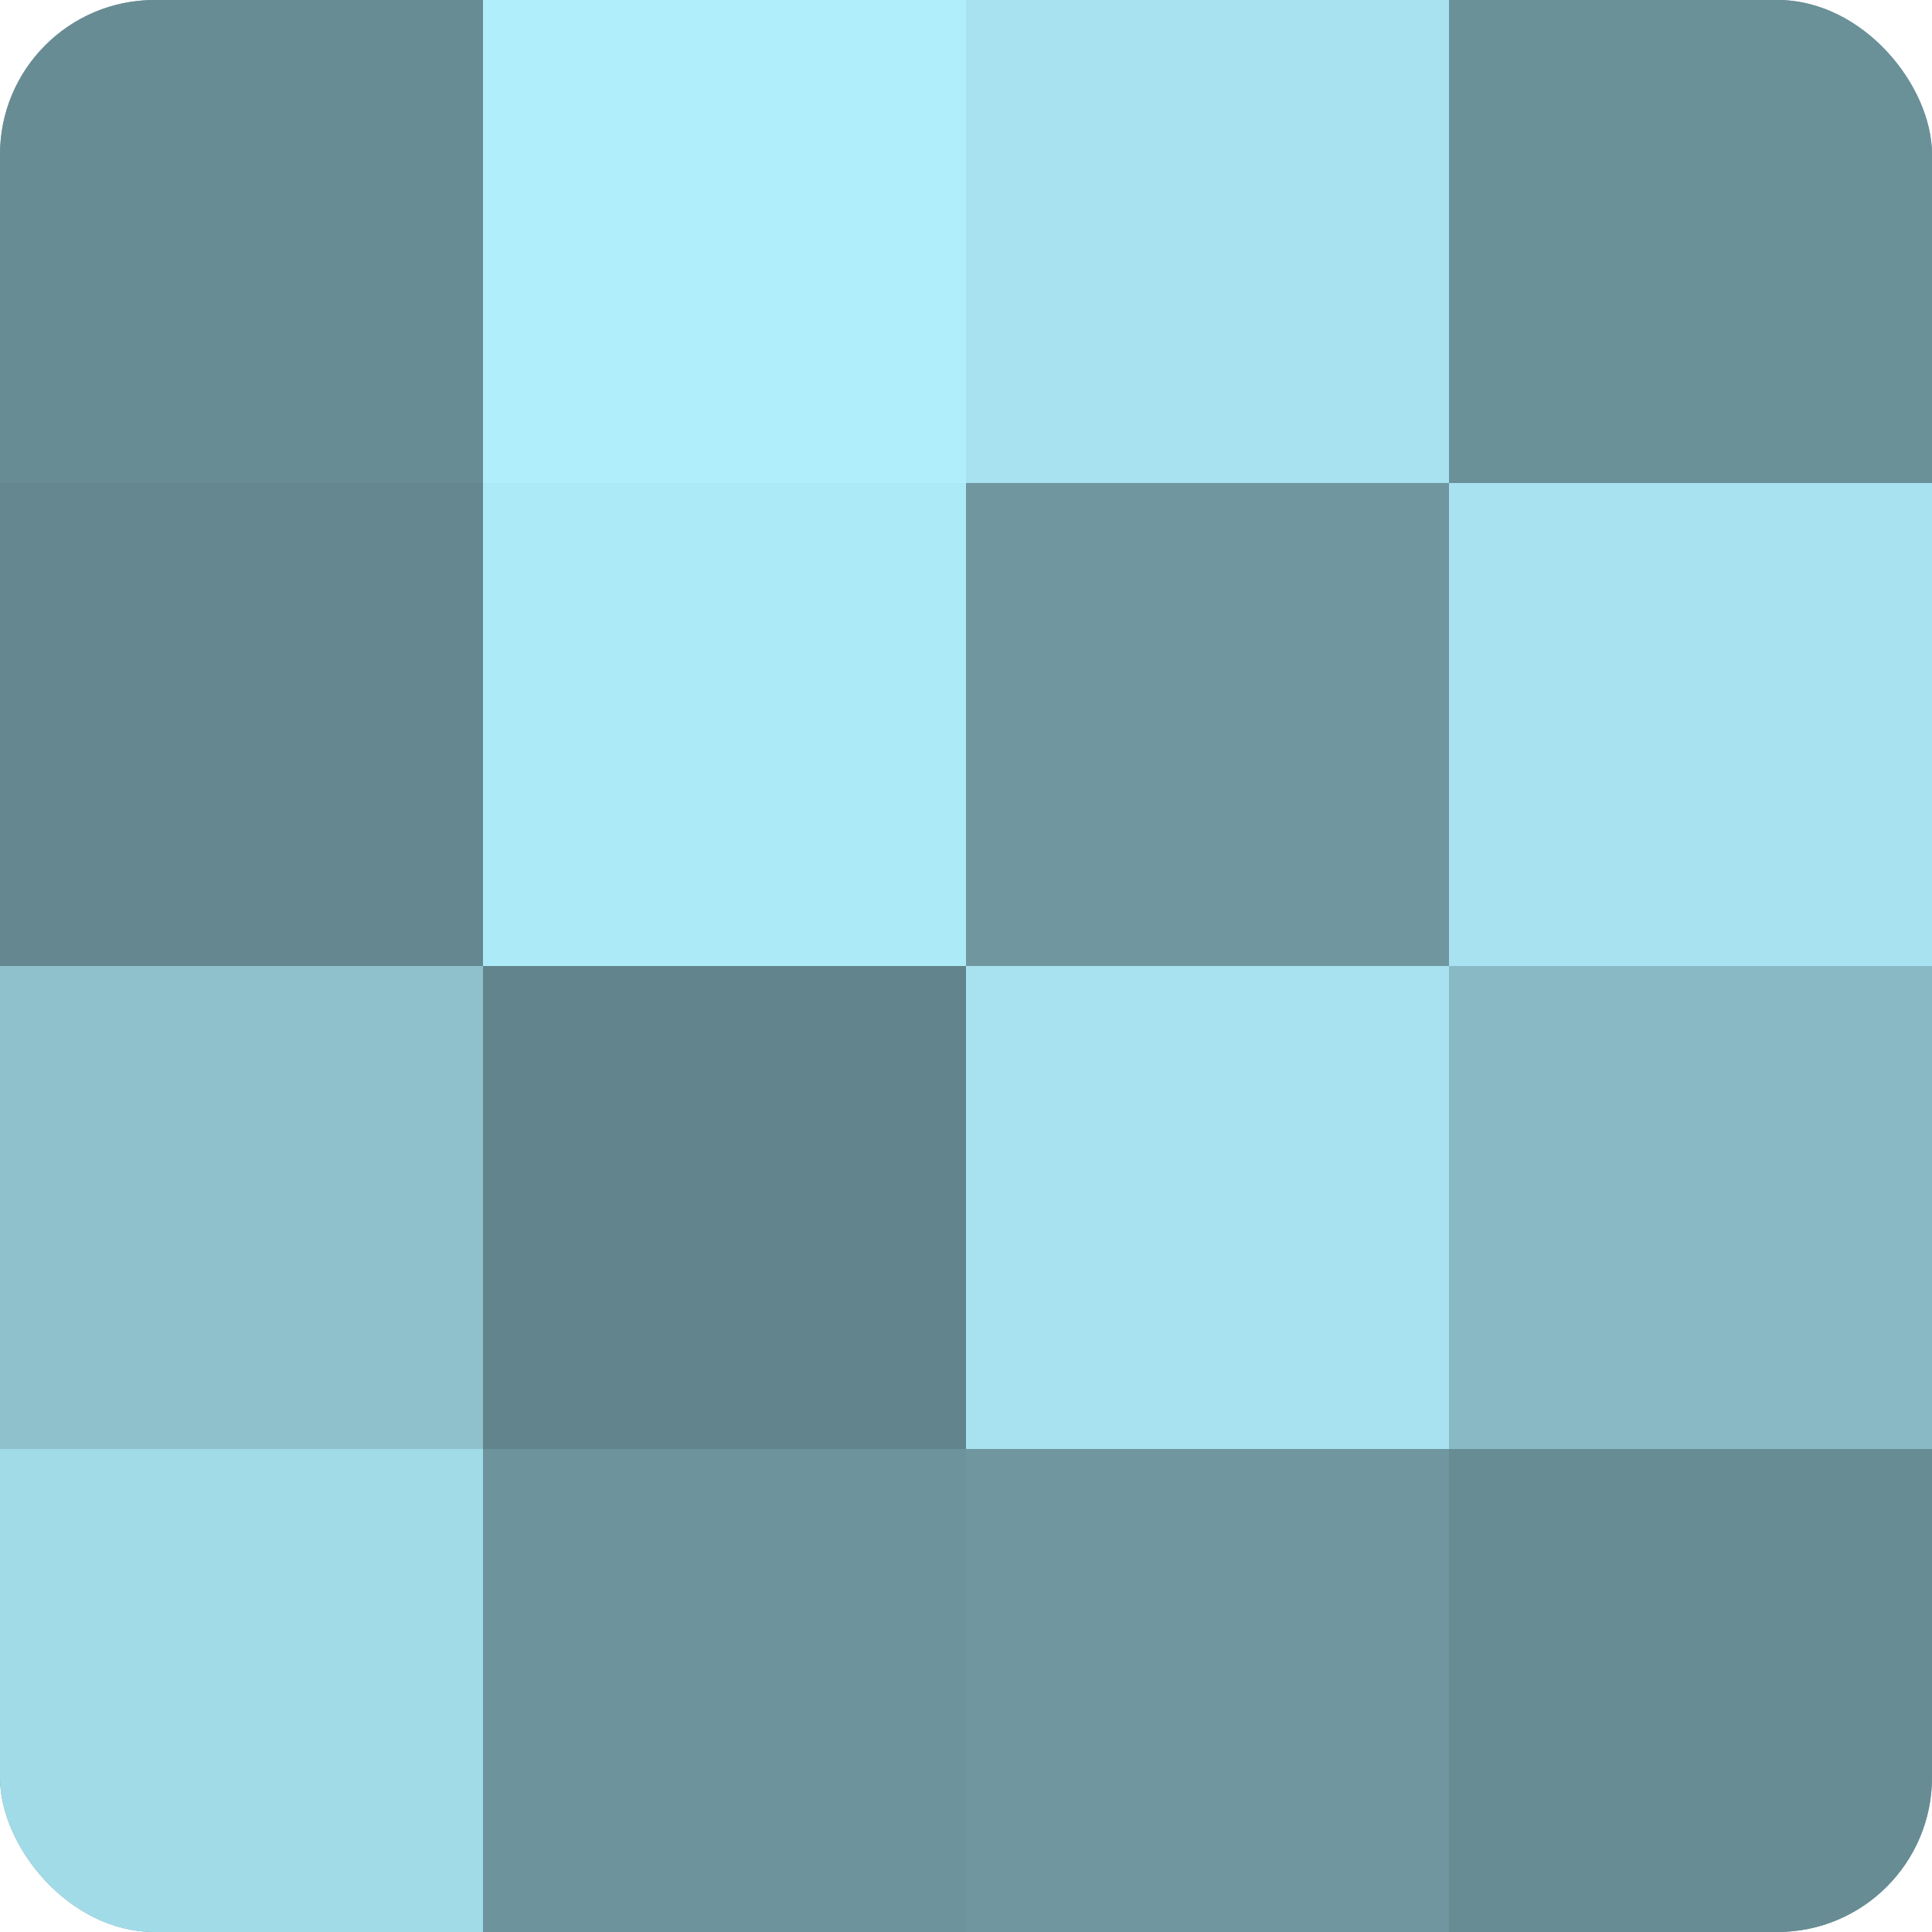
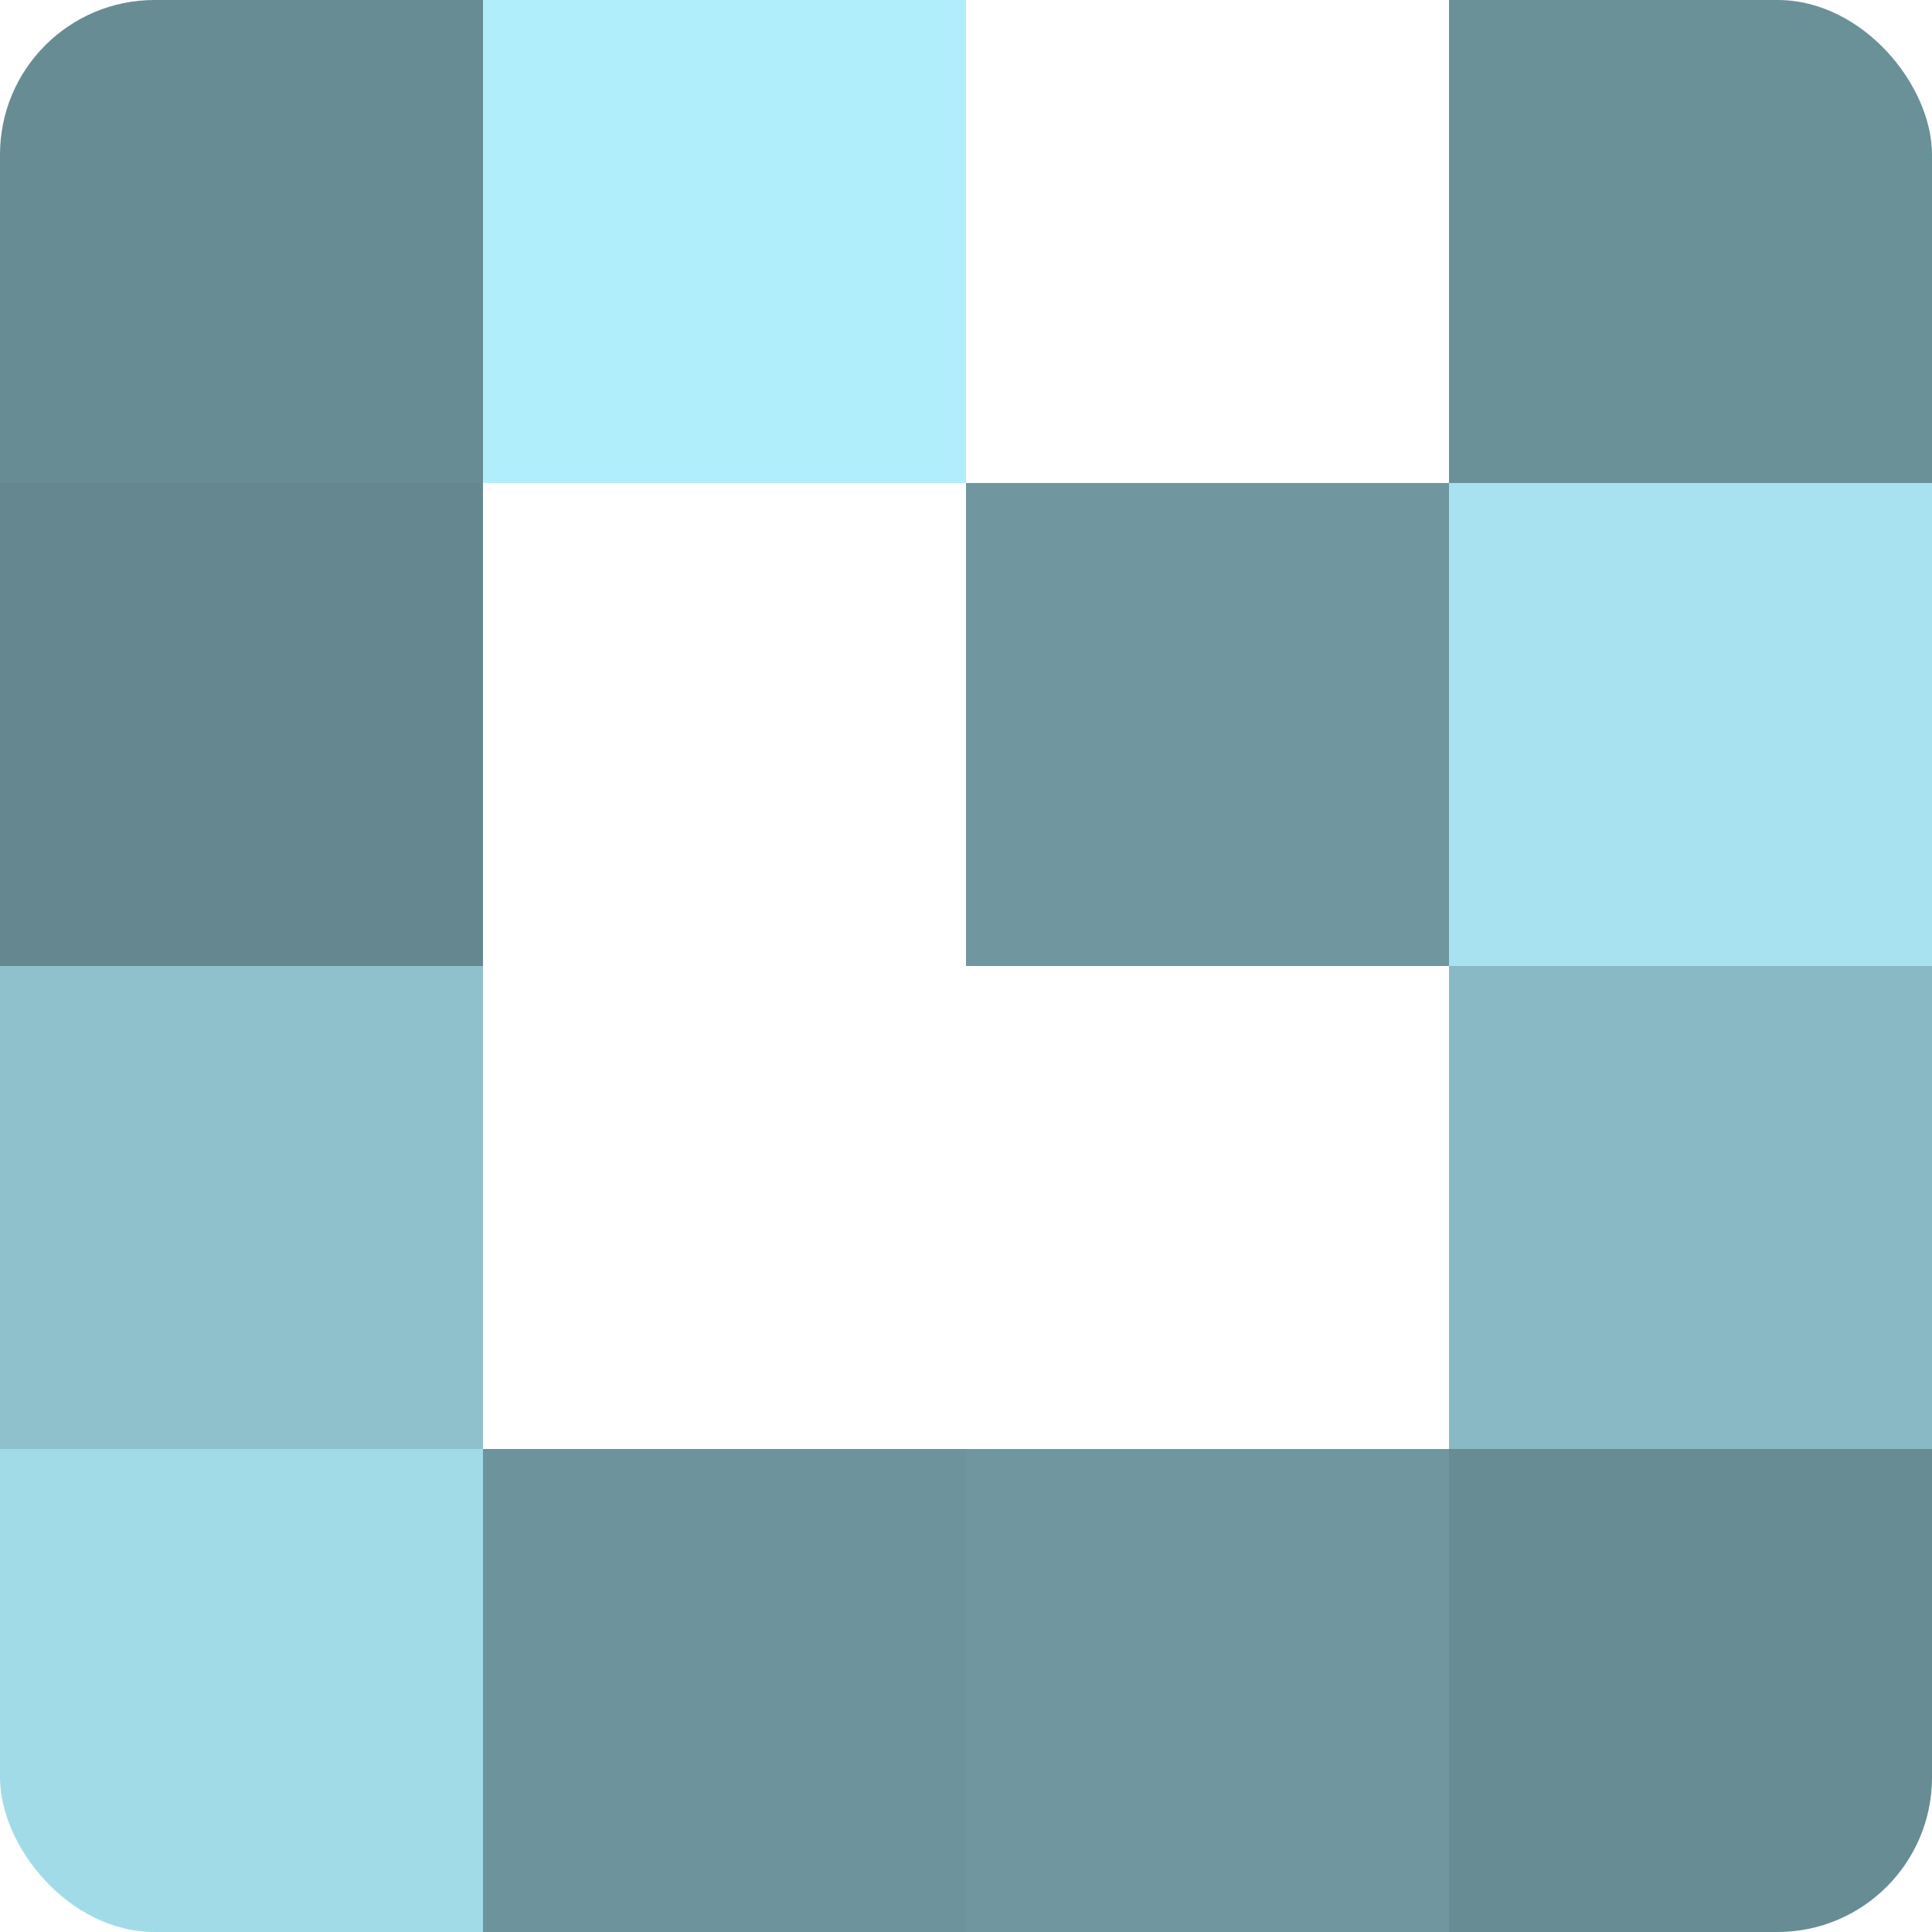
<svg xmlns="http://www.w3.org/2000/svg" width="60" height="60" viewBox="0 0 100 100" preserveAspectRatio="xMidYMid meet">
  <defs>
    <clipPath id="c" width="100" height="100">
      <rect width="100" height="100" rx="8" ry="8" />
    </clipPath>
  </defs>
  <g clip-path="url(#c)">
-     <rect width="100" height="100" fill="#7097a0" />
    <rect width="25" height="25" fill="#688c94" />
    <rect y="25" width="25" height="25" fill="#658890" />
    <rect y="50" width="25" height="25" fill="#8fc1cc" />
    <rect y="75" width="25" height="25" fill="#a2dbe8" />
    <rect x="25" width="25" height="25" fill="#b0eefc" />
-     <rect x="25" y="25" width="25" height="25" fill="#adeaf8" />
-     <rect x="25" y="50" width="25" height="25" fill="#62848c" />
    <rect x="25" y="75" width="25" height="25" fill="#6d939c" />
-     <rect x="50" width="25" height="25" fill="#a8e2f0" />
    <rect x="50" y="25" width="25" height="25" fill="#7097a0" />
-     <rect x="50" y="50" width="25" height="25" fill="#a8e2f0" />
    <rect x="50" y="75" width="25" height="25" fill="#7097a0" />
    <rect x="75" width="25" height="25" fill="#6a9098" />
    <rect x="75" y="25" width="25" height="25" fill="#a8e2f0" />
    <rect x="75" y="50" width="25" height="25" fill="#89b9c4" />
    <rect x="75" y="75" width="25" height="25" fill="#688c94" />
  </g>
</svg>